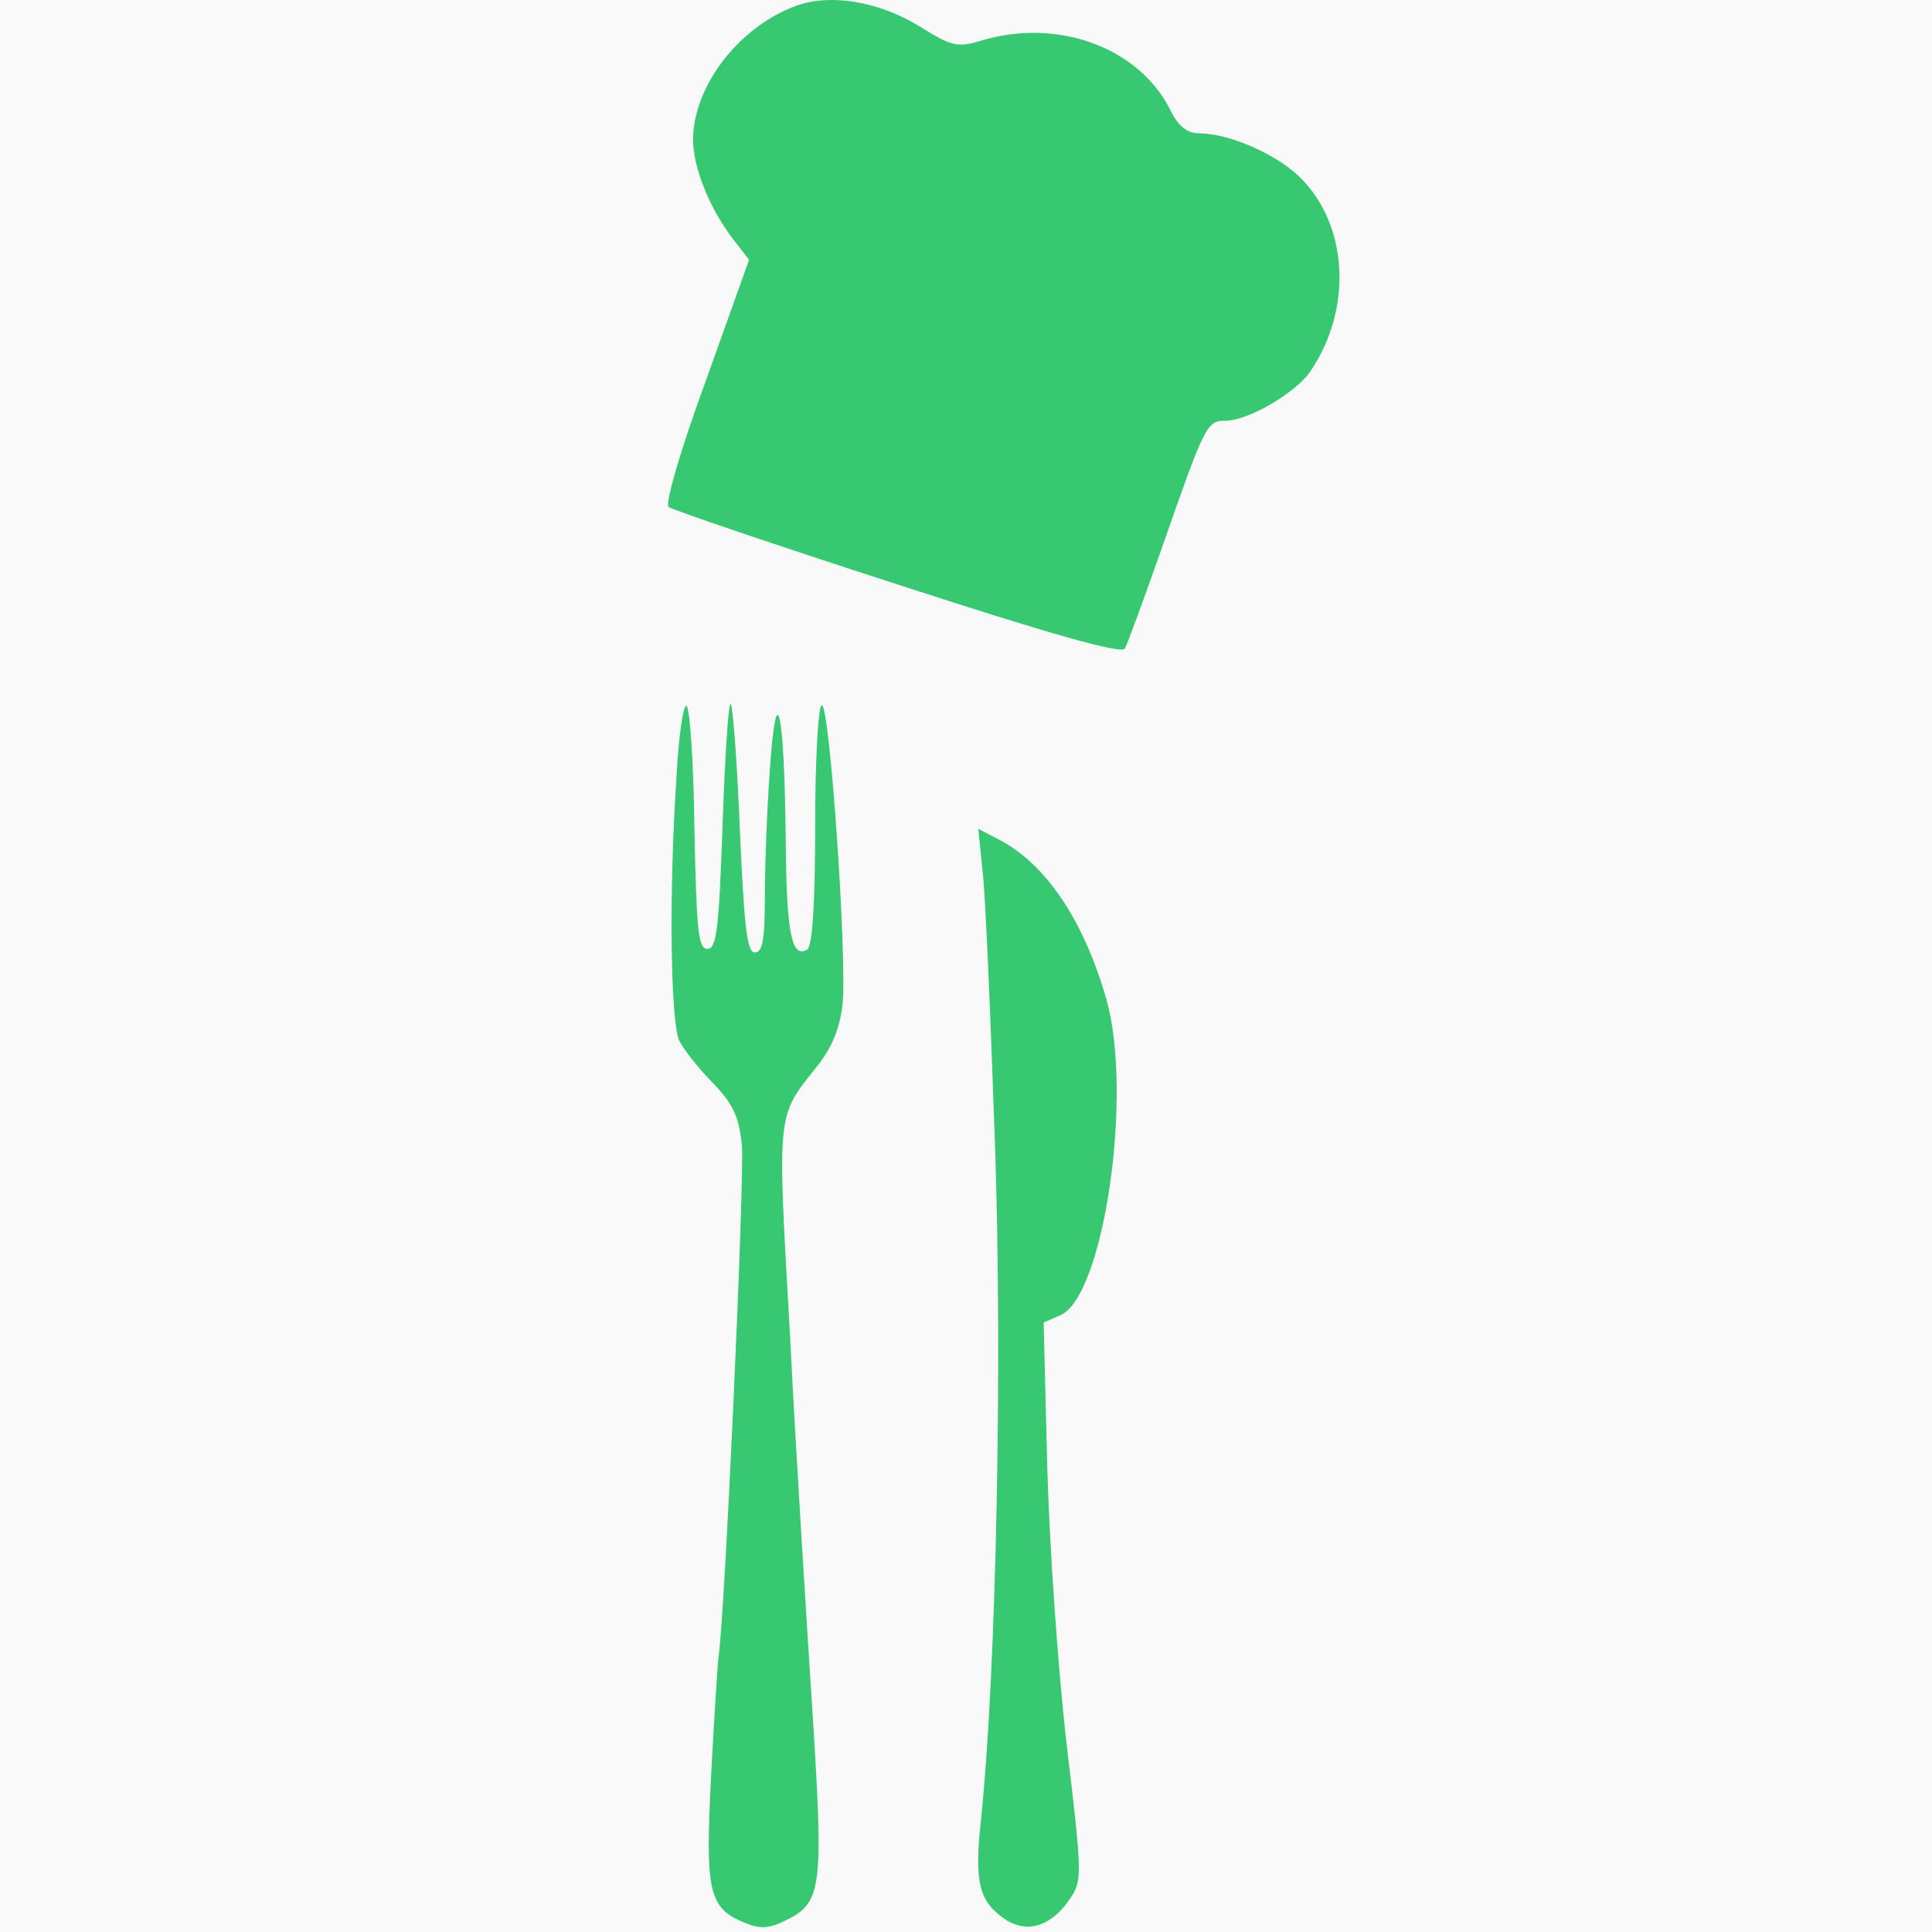
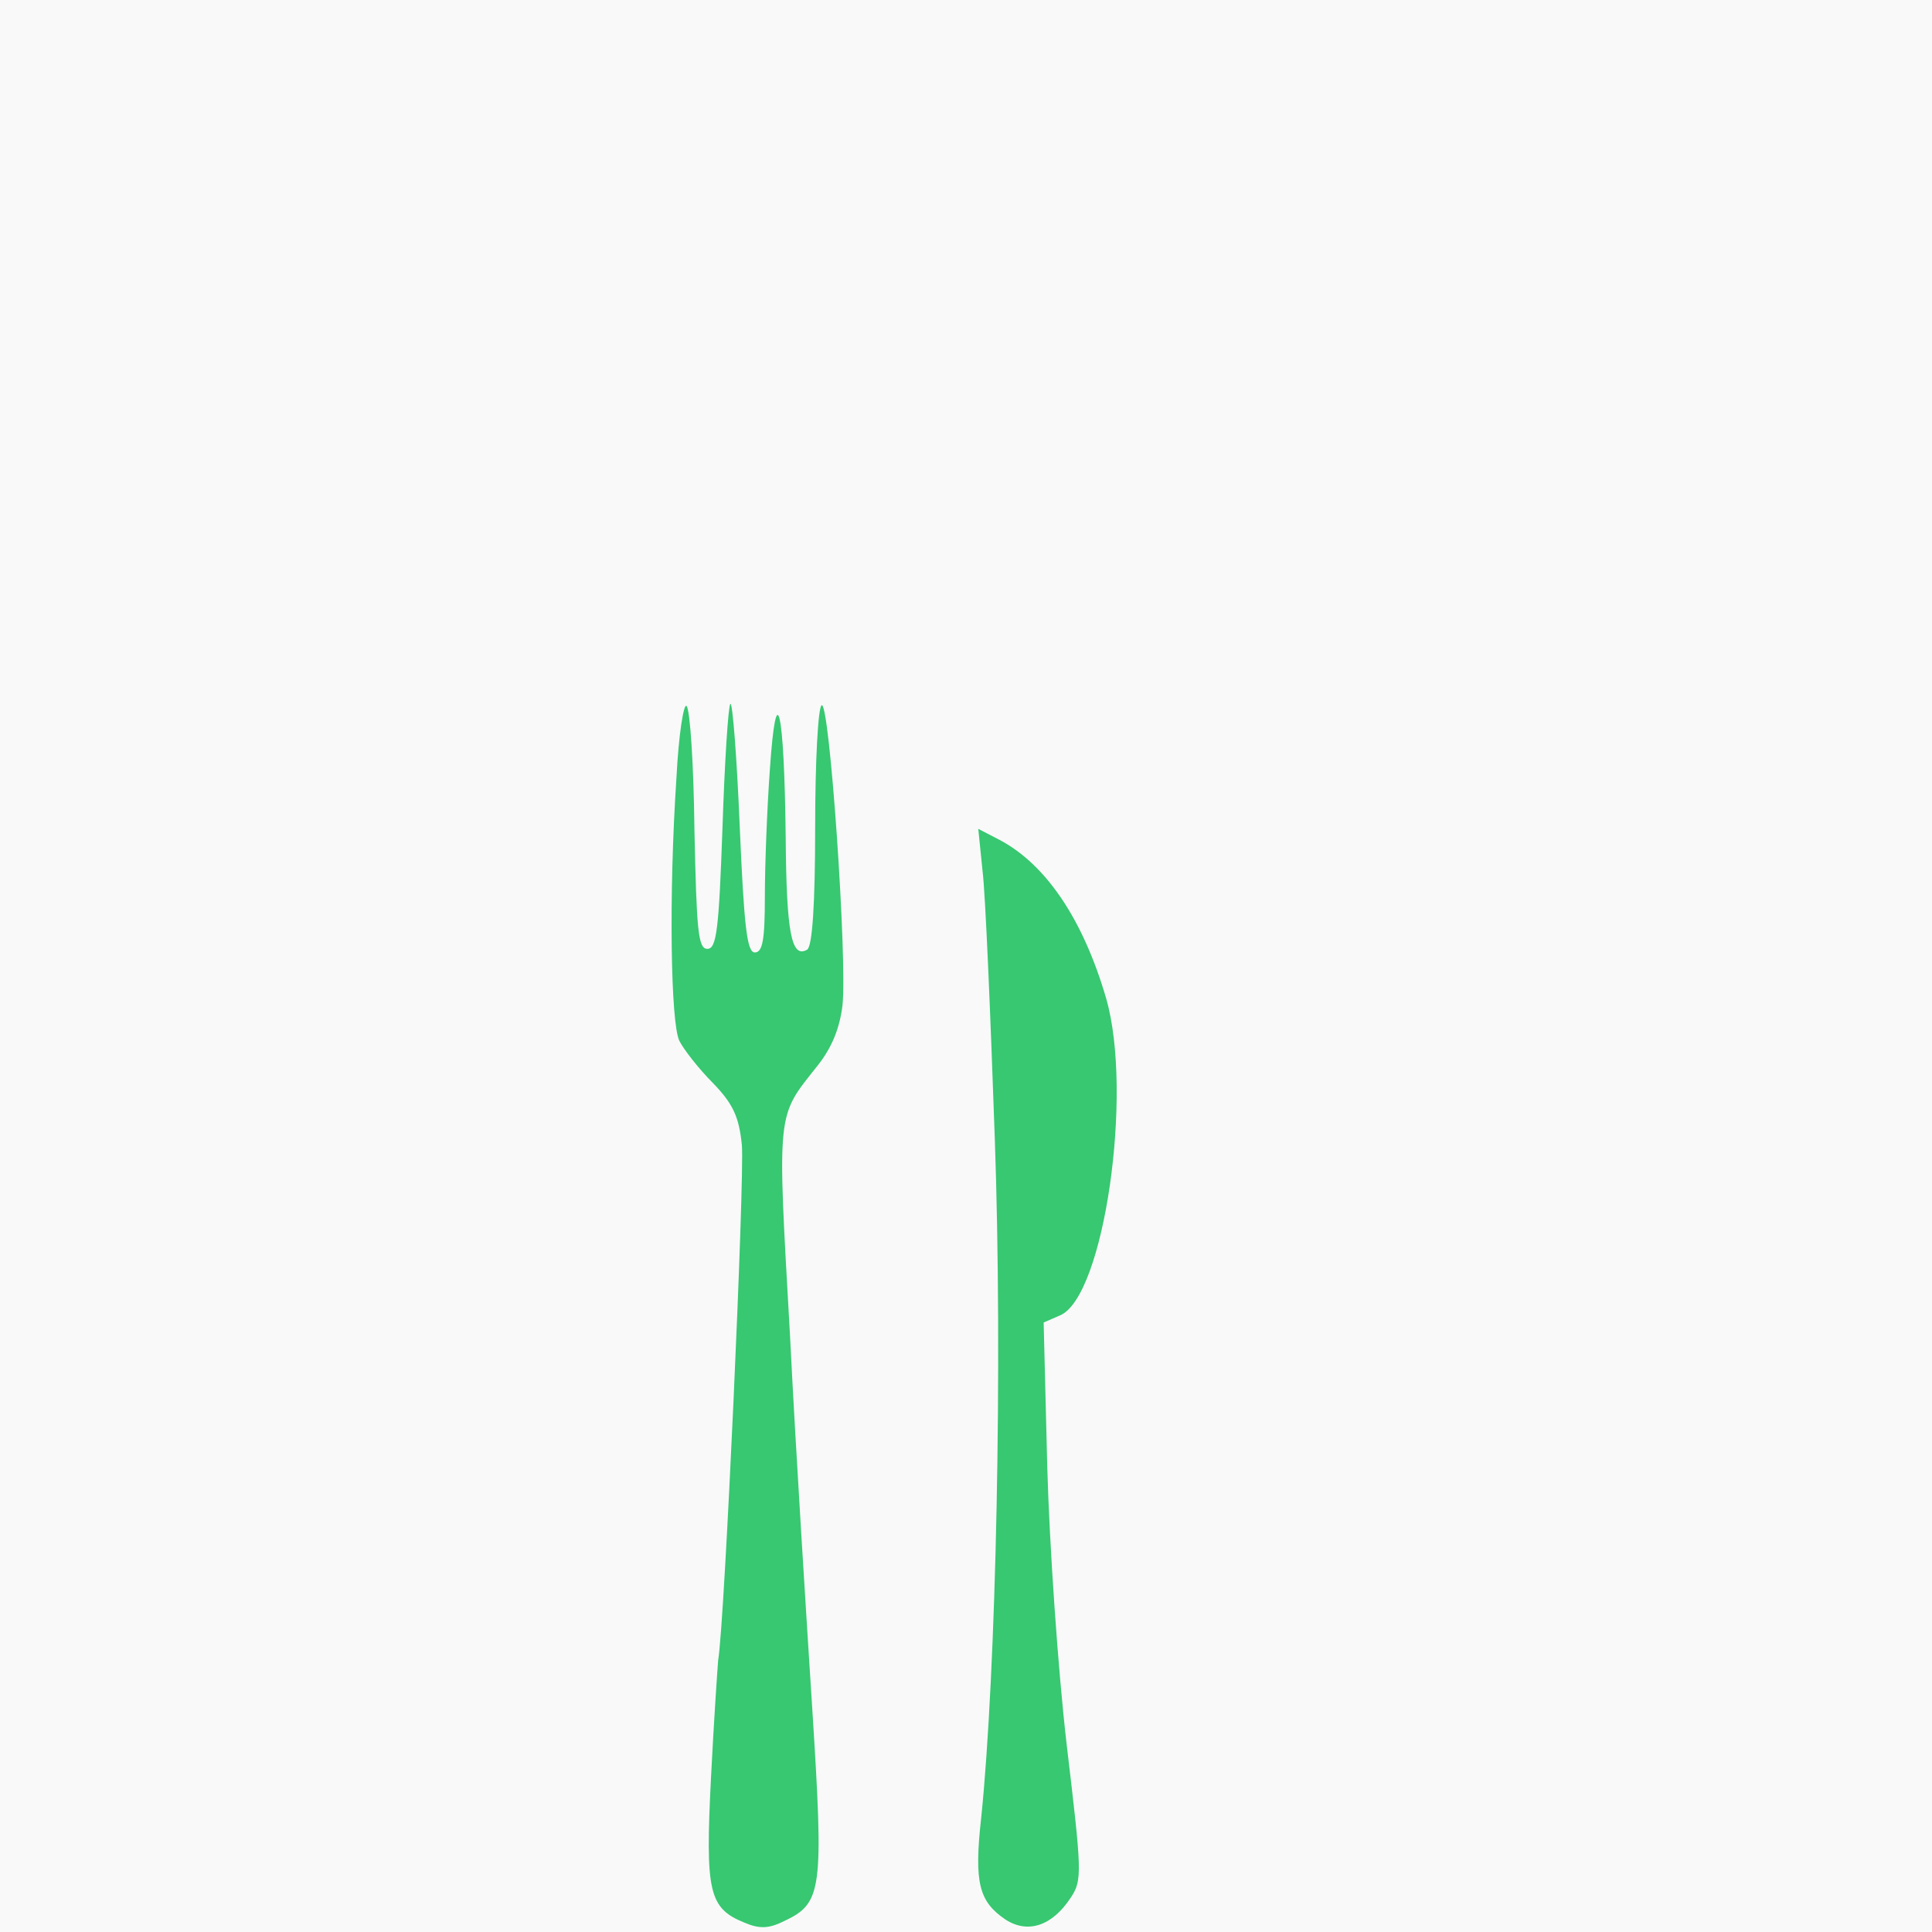
<svg xmlns="http://www.w3.org/2000/svg" xmlns:ns1="http://sodipodi.sourceforge.net/DTD/sodipodi-0.dtd" xmlns:ns2="http://www.inkscape.org/namespaces/inkscape" version="1.0" width="268.879pt" height="268.879pt" viewBox="0 0 268.879 268.879" preserveAspectRatio="xMidYMid" id="svg12" ns1:docname="icon.svg" ns2:version="1.4 (86a8ad7, 2024-10-11)">
  <defs id="defs12" />
  <ns1:namedview id="namedview12" pagecolor="#ffffff" bordercolor="#000000" borderopacity="0.25" ns2:showpageshadow="2" ns2:pageopacity="0.0" ns2:pagecheckerboard="0" ns2:deskcolor="#d1d1d1" ns2:document-units="pt" ns2:zoom="0.59692383" ns2:cx="-296.52025" ns2:cy="330.86299" ns2:window-width="2560" ns2:window-height="1377" ns2:window-x="-8" ns2:window-y="-8" ns2:window-maximized="1" ns2:current-layer="svg12" />
  <rect style="fill:#f9f9f9;fill-opacity:1;stroke-width:0.75" id="rect12" width="268.879" height="268.879" x="-2.220446e-16" y="0" />
-   <path d="M 110.647,0.854 C 102.747,3.854 96.547,11.954 96.447,19.354 c 0,3.9 2.2,9.4 5.4,13.7 l 2.4,3.1 -6,16.8 c -3.5,9.5 -5.7,17.1 -5.2,17.6 0.5,0.4 14.9,5.3 31.9,10.8 21.8,7.1 31.2,9.7 31.6,8.9 0.4,-0.7 2.8,-7.3 5.4,-14.7 5.7,-16.3 6,-17 8.6,-17 3.1,0 9.5,-3.7 11.7,-6.7 6.6,-9.5 5.2,-22.5 -3,-28.6 -3.7,-2.7 -8.9,-4.7 -12.4,-4.7 -1.6,0 -2.9,-1 -4,-3.3 -4.4,-8.7 -15.7,-12.8 -26.3,-9.6 -3.3,1 -4.1,0.8 -8.6,-2 -5.7,-3.5 -12.5,-4.6 -17.3,-2.8 z" id="path1" style="fill:#37c871;stroke-width:0.1" />
  <path d="m 94.147,108.154 c -1.1,16.5 -0.8,34.3 0.4,36.7 0.6,1.2 2.7,3.9 4.7,5.9 2.8,2.9 3.6,4.7 4,8.6 0.4,4.4 -2.4,66.6 -3.3,71.7 -0.1,1.2 -0.6,8.5 -1,16.4 -0.8,15.8 -0.3,18.1 4.6,20.1 2.1,0.9 3.4,0.9 5.6,-0.2 5.3,-2.5 5.5,-4.3 3.9,-29.5 -0.8,-12.5 -2.3,-35.9 -3.1,-52 -1.8,-31.7 -1.9,-30.3 3.8,-37.5 2,-2.5 3.1,-5.2 3.5,-8.4 0.7,-6.3 -1.8,-42.5 -2.9,-41.8 -0.5,0.3 -0.9,7.9 -0.9,16.9 0,10.9 -0.4,16.6 -1.1,17.1 -2.2,1.3 -2.9,-2.3 -3,-15.6 -0.2,-18 -1.3,-22.7 -2.2,-9.5 -0.4,5.5 -0.7,13.5 -0.7,17.7 0,6 -0.3,7.8 -1.4,7.8 -1.1,0 -1.5,-3.7 -2.1,-17.6 -0.4,-9.6 -1,-17.3 -1.3,-17 -0.3,0.3 -0.8,8.1 -1.1,17.3 -0.5,14 -0.8,16.8 -2.1,16.8 -1.3,0 -1.5,-2.6 -1.8,-16.5 -0.1,-9 -0.6,-16.8 -1.1,-17.3 -0.4,-0.4 -1.1,4 -1.4,9.9 z" id="path3" style="fill:#37c871;stroke-width:0.1" />
  <path d="m 136.747,121.254 c 0.4,3.2 1.1,20 1.7,37.2 1.1,31.1 0.2,74.3 -1.9,94.6 -1,9 -0.3,11.6 3.4,14.1 3.1,2 6.5,0.9 9.1,-3.1 1.6,-2.4 1.5,-3.6 -0.6,-21.3 -1.2,-10.3 -2.4,-27.7 -2.7,-38.7 l -0.5,-20 2.3,-1 c 6.1,-2.6 10.2,-30.9 6.4,-44.1 -3.2,-11 -8.4,-18.7 -14.9,-22.1 l -2.9,-1.5 z" id="path6" style="fill:#37c871;stroke-width:0.1" />
</svg>